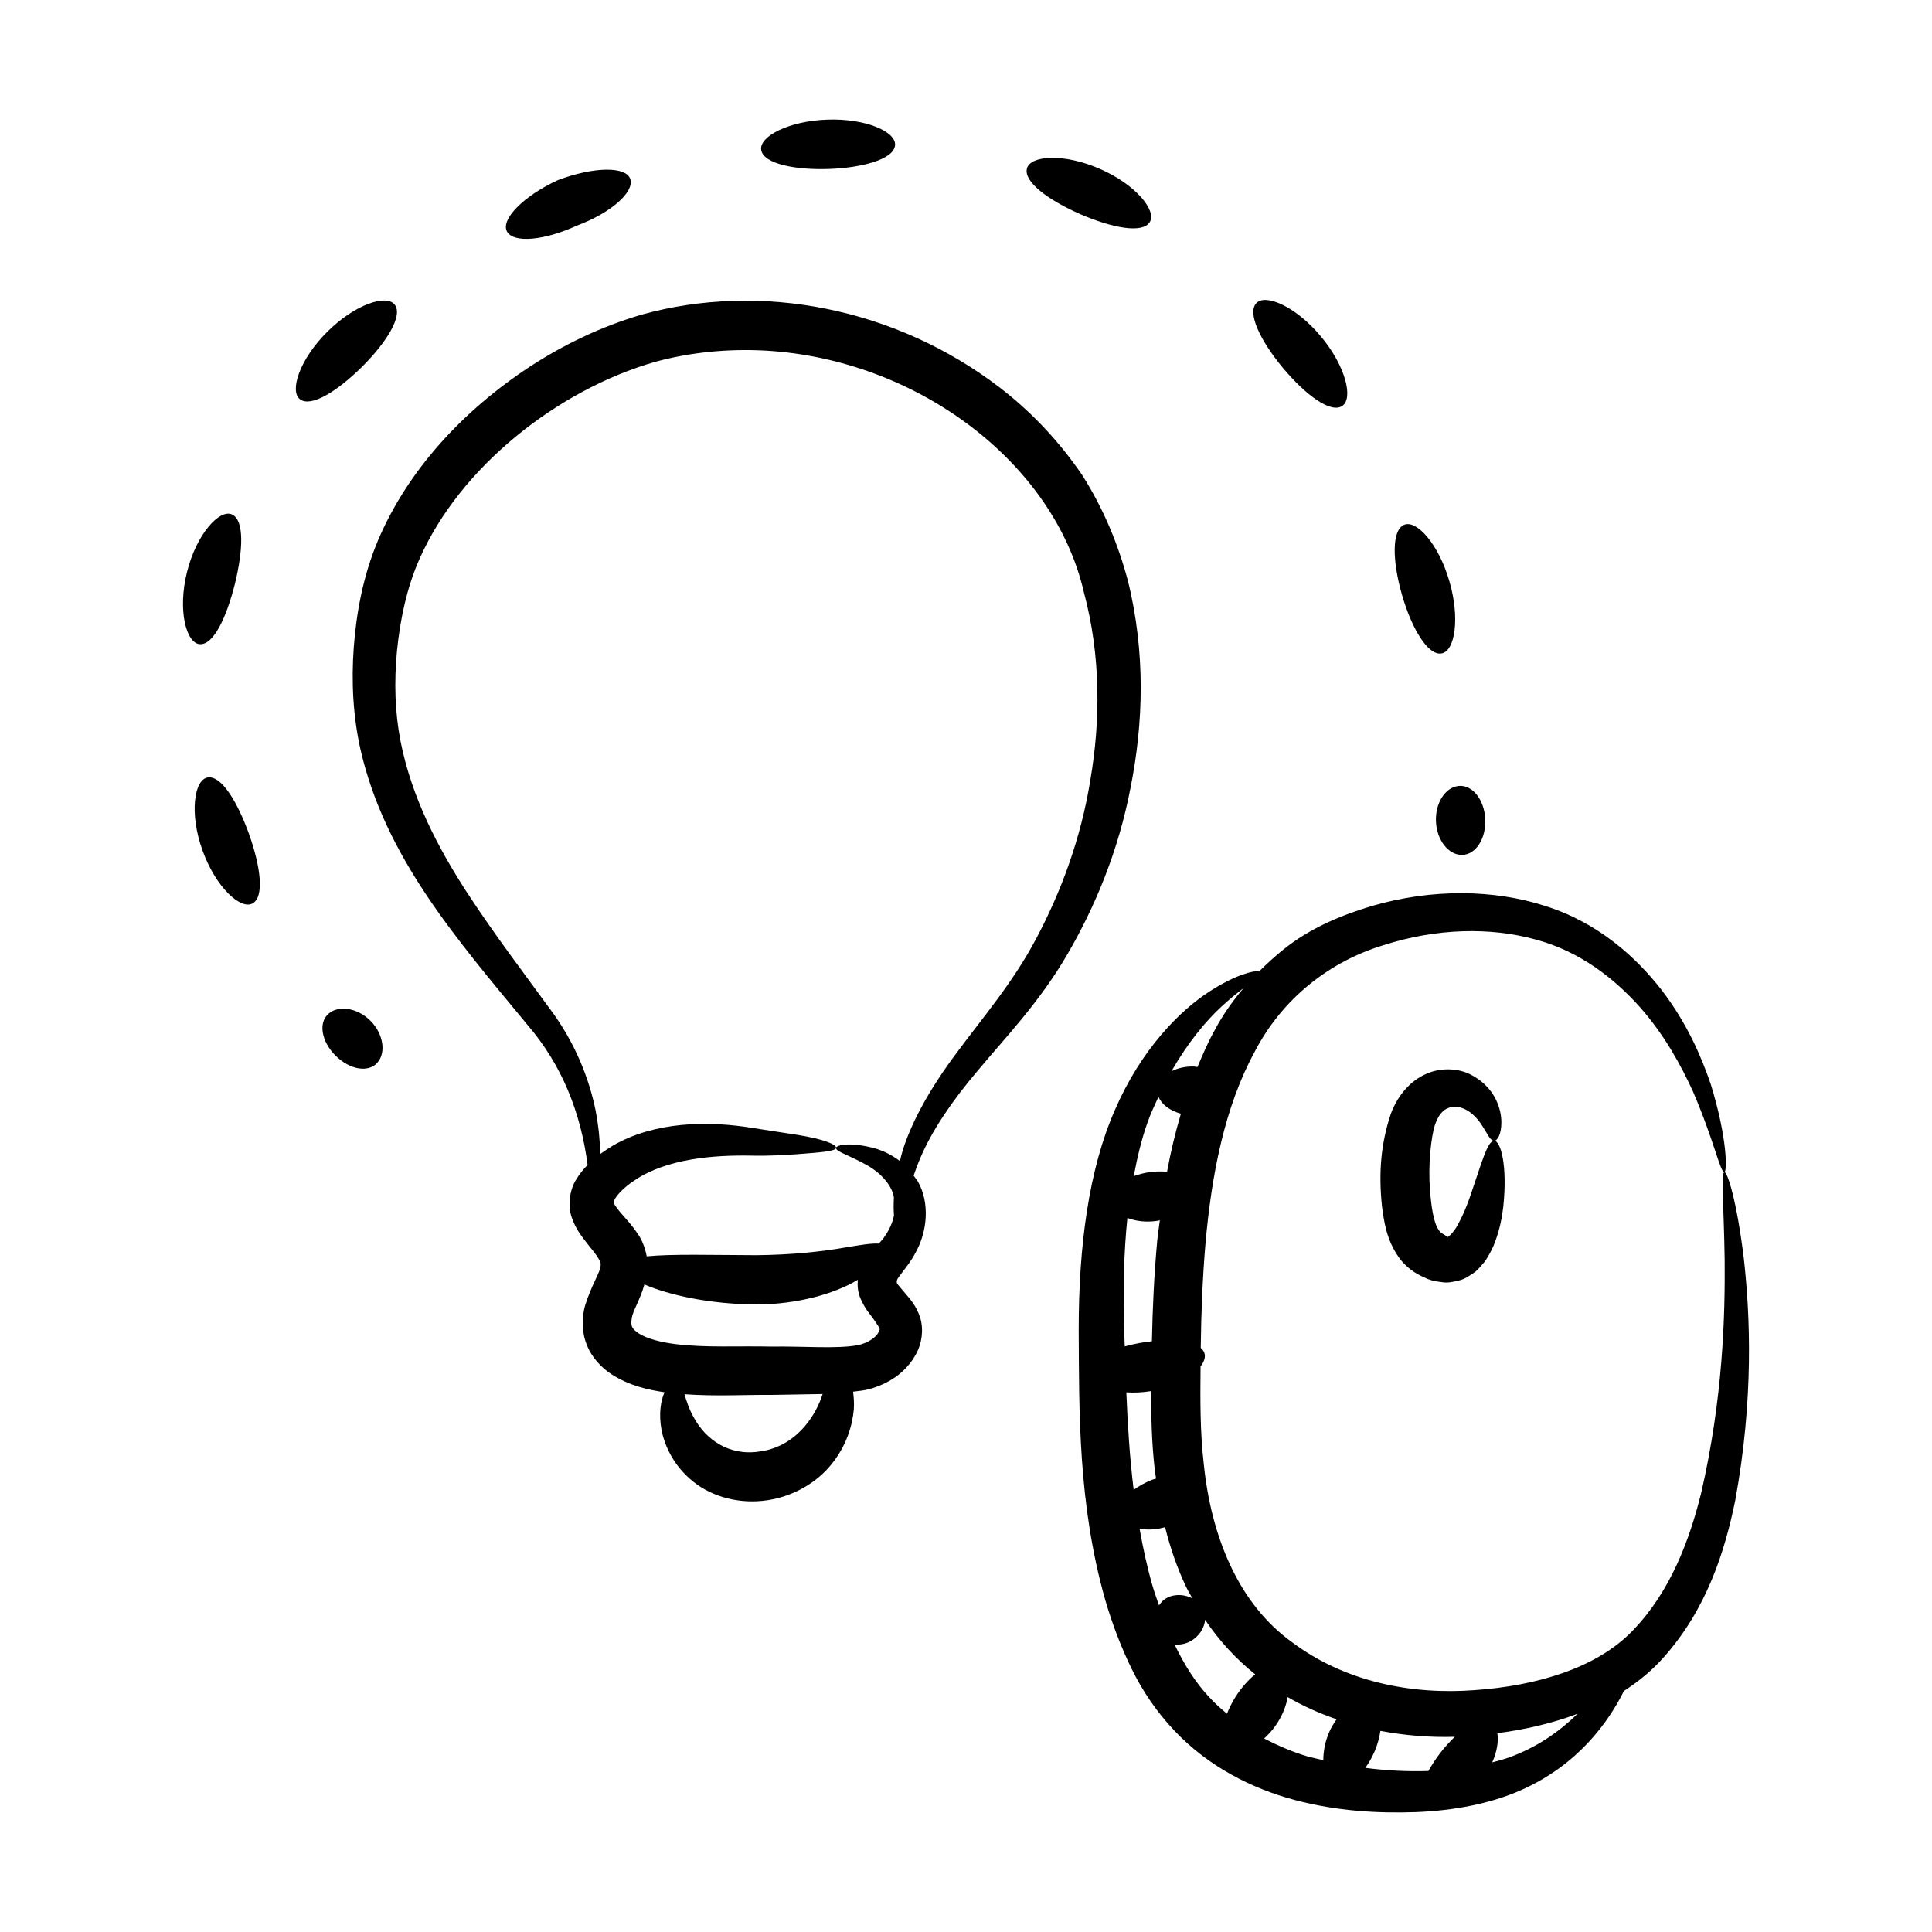
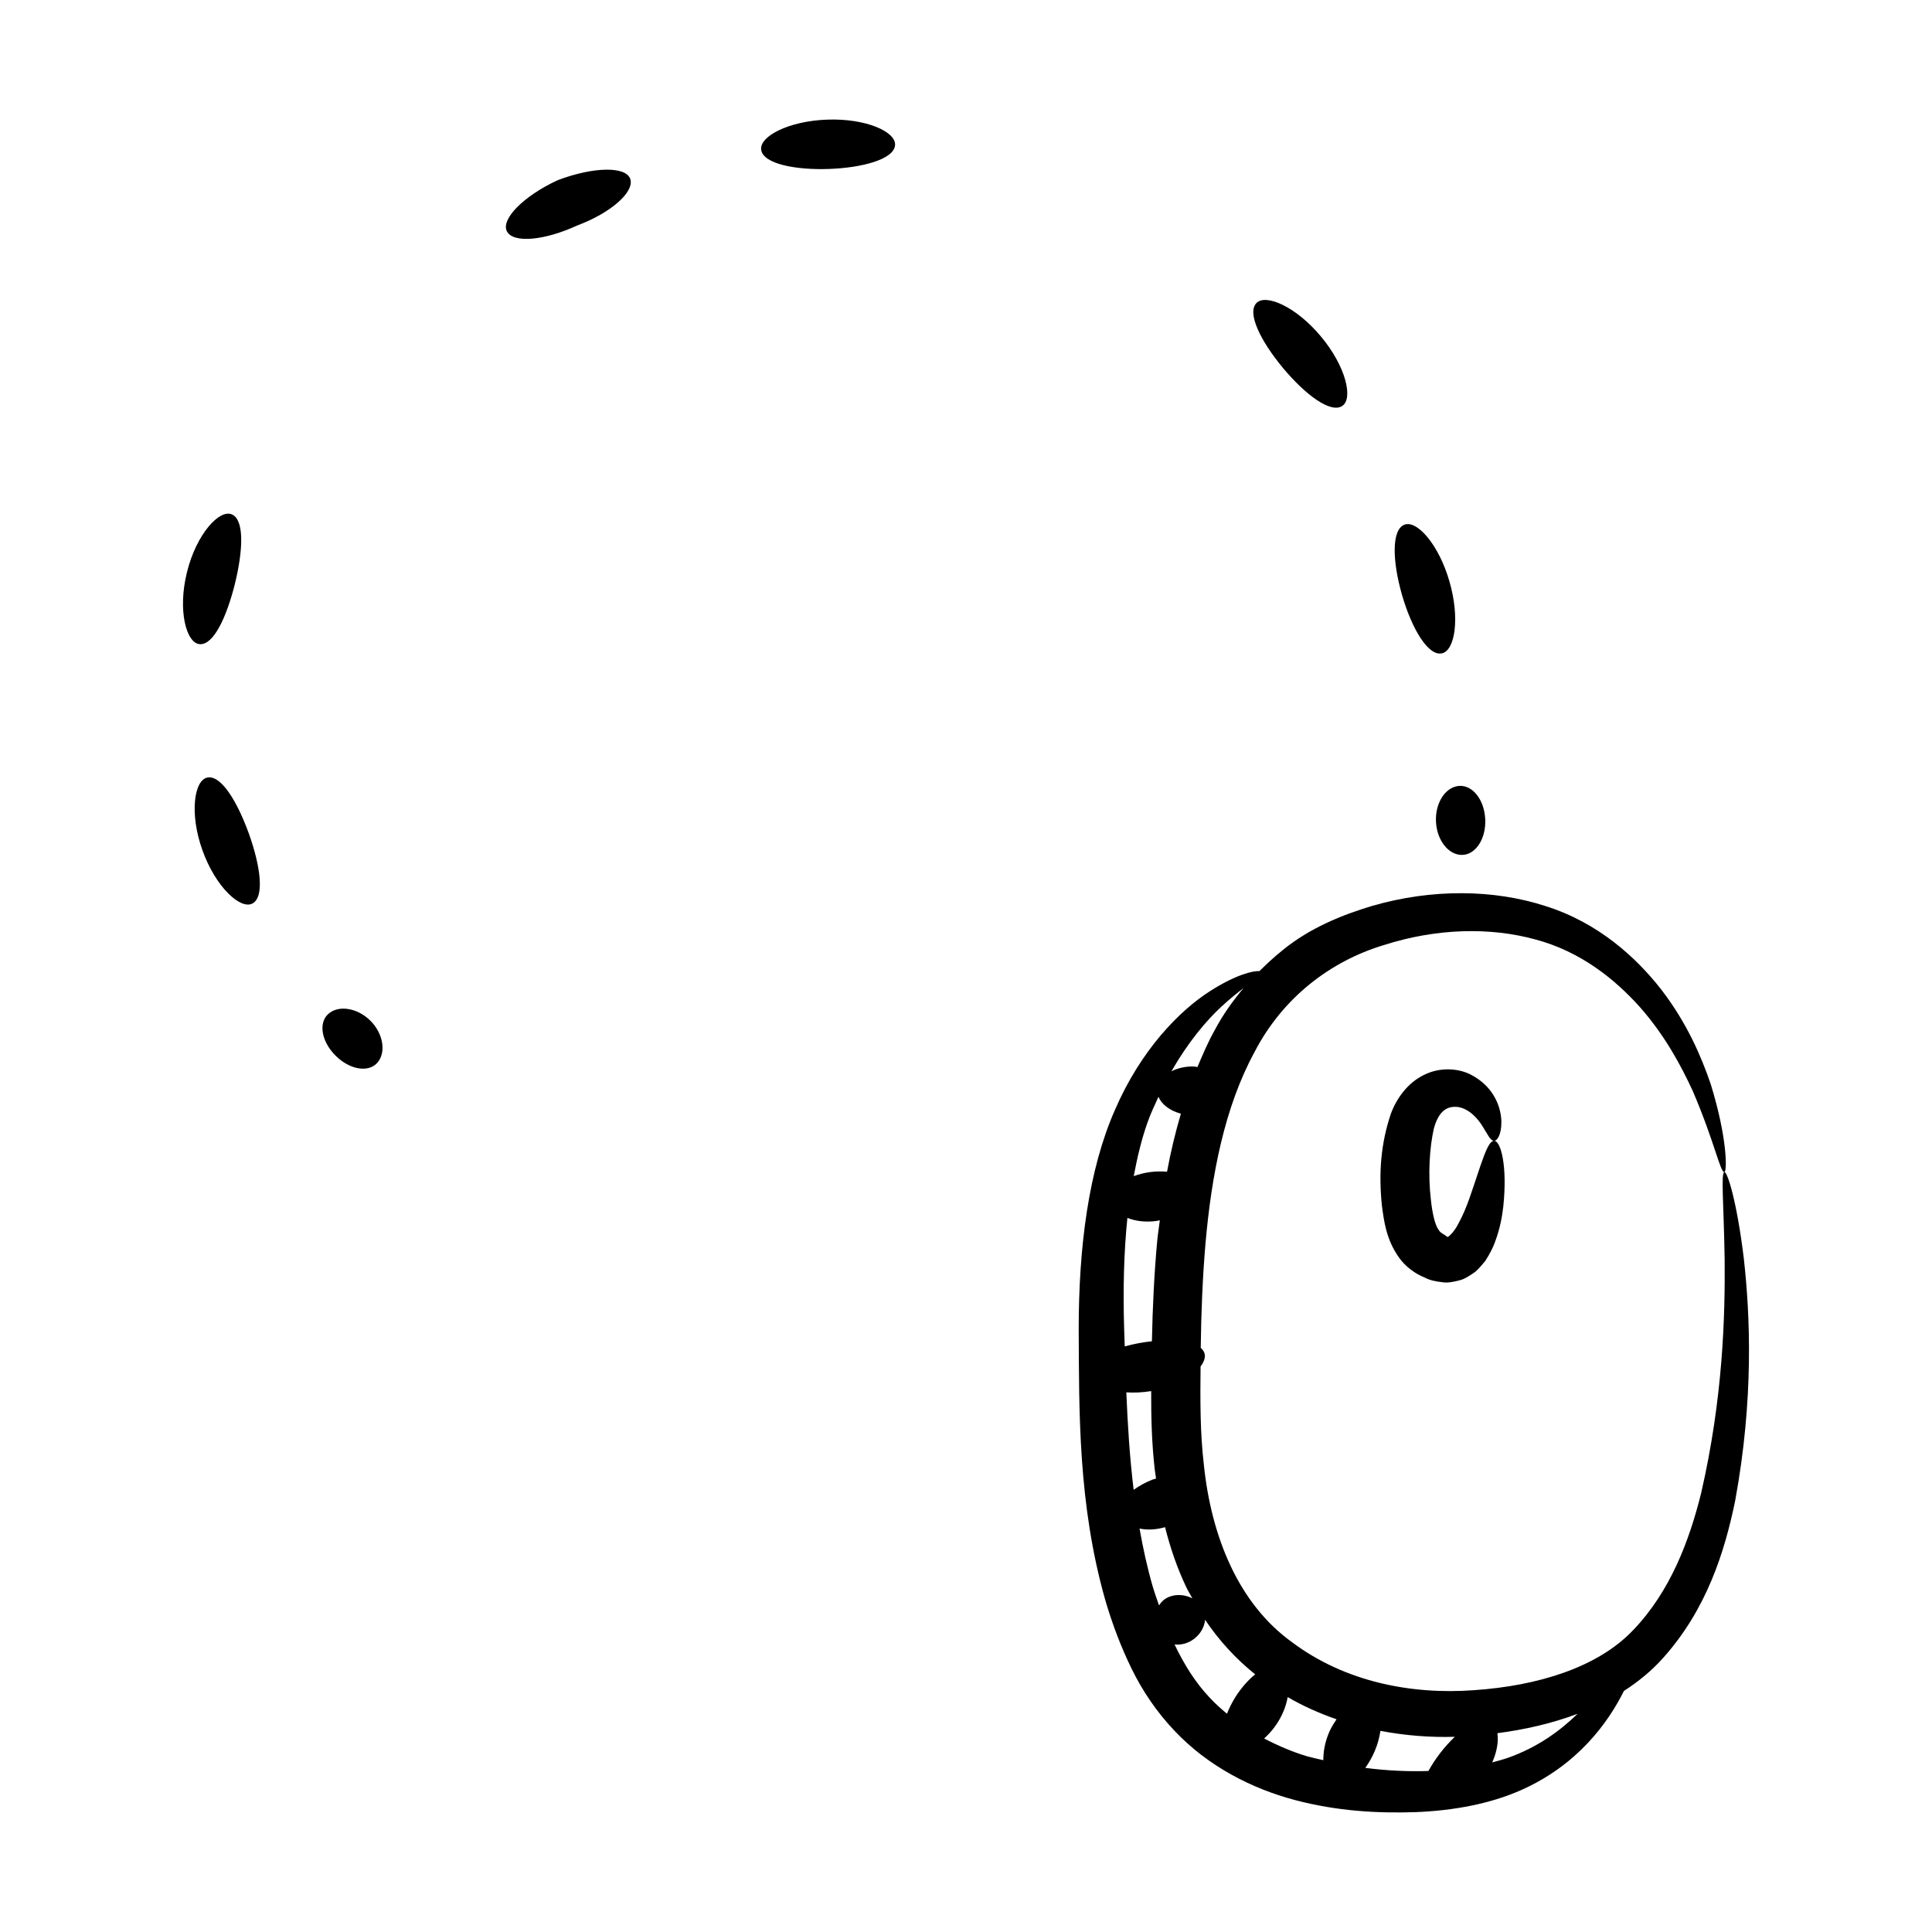
<svg xmlns="http://www.w3.org/2000/svg" fill="#000000" width="800px" height="800px" version="1.1" viewBox="144 144 512 512">
  <g>
-     <path d="m442.87 297.78c-2.547-9.535-6.453-19.062-12.117-27.93-5.973-8.734-13.203-16.52-21.754-23.102-27.555-21.121-63.332-28.168-95.027-19.344-10.762 3.152-20.652 7.977-29.602 13.793-17.785 11.699-32.328 27.48-40.211 46.043-3.949 9.402-5.691 19.008-6.402 28.215-0.688 9.297-0.164 18.508 1.762 27.102 6.492 28.535 25.457 50.262 44.258 73.031 9.145 10.629 14.133 23.219 15.941 37.125-1.09 1.133-2.152 2.398-3.129 4.031-1.52 2.492-2.262 6.606-1.055 9.938 1.16 3.32 2.754 5.09 4.035 6.805 1.309 1.629 2.426 2.984 3.062 4.07 0.699 1.285 0.543 1.184 0.531 1.852-0.023 1.688-2.371 4.984-4.144 10.672-0.816 3.051-0.918 6.82 0.465 10.262 1.367 3.539 4.051 6.227 6.641 7.894 4.824 3.055 9.477 4.039 13.977 4.727-0.98 2.246-1.582 5.606-0.789 10.02 0.883 4.402 3.356 9.633 8.414 13.672 5.07 4.106 12.395 5.981 19.488 4.941 7.086-1.016 13.41-4.801 17.246-9.695 3.867-4.82 5.43-10.113 5.809-14.41 0.121-1.781-0.023-3.258-0.191-4.684 1.363-0.176 2.695-0.27 4.129-0.637 4.941-1.336 9.836-4.195 12.656-9.523 1.395-2.629 1.973-6.211 0.996-9.457-1.09-3.309-2.769-4.988-3.902-6.375l-2.106-2.496c-0.203-0.281-0.258-0.668-0.145-1.016 0.07-0.742 3.074-3.891 4.727-6.973 3.566-6.176 3.848-13.809 0.883-19.09-0.359-0.648-0.797-1.121-1.199-1.684 0.52-1.562 1.133-3.195 1.875-4.91 2.988-6.965 8.105-14.684 15.246-23.074 6.988-8.402 16.133-17.816 23.551-30.543 7.34-12.562 13.613-27.477 16.828-44.363 3.359-16.805 4.043-35.668-0.746-54.887zm-81.617 217.69c-2.434 5.793-7.609 12.109-15.902 13.188-8.281 1.309-14.332-3.371-17.273-8.633-1.445-2.441-2.144-4.731-2.691-6.543 8.332 0.605 15.766 0.125 23.074 0.184 18.289-0.289 11.516-0.215 13.547-0.242-0.25 0.684-0.441 1.324-0.754 2.047zm15.449-18.188c-0.719 1.227-2.828 2.703-5.375 3.195-5.492 1.047-14.703 0.246-22.91 0.383-8.438-0.207-17.48 0.332-25.309-0.648-3.914-0.469-7.758-1.469-9.855-2.856-2.012-1.387-2.074-2.008-1.828-4.066 0.305-1.945 2.152-4.68 3.352-8.891 6.277 2.695 16.902 5.223 29.812 5.305 10.586-0.059 20.391-2.754 26.551-6.434 0.074-0.043 0.117-0.09 0.191-0.129-0.145 1.547-0.008 3.137 0.574 4.648 1.277 3.125 2.703 4.5 3.641 5.859 2.195 3.176 1.602 2.352 1.156 3.633zm56.25-146.58c-2.516 15.727-7.891 29.828-14.211 41.777-6.269 11.945-14.523 21.426-21.258 30.59-6.801 9.062-11.805 17.969-14.258 25.797-0.316 0.992-0.496 1.883-0.742 2.828-2.062-1.578-4.215-2.59-6.035-3.203-7.008-2.016-10.762-1.039-10.879-0.309-0.215 0.996 3.594 1.938 8.789 4.945 2.477 1.531 5.199 3.926 6.32 7.191 0.113 0.316 0.129 0.684 0.211 1.02-0.098 1.781-0.086 3.387 0.023 4.805-0.383 1.789-1.133 3.629-2.379 5.387-0.438 0.746-1.016 1.363-1.66 2.039-1.961-0.137-4.988 0.391-8.965 1.043-6.016 1.059-14.129 1.945-23.492 2.027-11.633-0.031-22.41-0.367-29.031 0.309-0.434-2.348-1.359-4.602-2.348-5.922-1.504-2.277-3.019-3.863-4.188-5.223-1.16-1.289-2.027-2.57-2.137-2.844-0.02-0.27-0.266-0.148 0.059-0.859 0.672-1.551 3.039-3.769 5.418-5.316 8.434-5.684 20.758-6.723 30.898-6.531 4.863 0.117 8.914-0.172 12.188-0.383 6.531-0.5 10.145-0.781 10.297-1.684 0.156-0.883-3.434-2.332-10.047-3.402-3.219-0.496-7.16-1.102-11.73-1.809-12.328-2.074-26.285-1.711-37.23 4.539-1.152 0.703-2.324 1.469-3.488 2.301-0.07-3.32-0.406-7.168-1.258-11.637-1.625-7.934-5.199-17.73-12.273-27.07-6.578-9.055-14.309-19.145-21.855-30.684-7.453-11.539-14.551-24.816-17.555-40.059-1.477-7.613-1.719-15.66-0.926-23.895 0.832-8.297 2.582-16.754 6.008-24.449 10.754-24.297 36.559-44.672 62.312-52.102 9.289-2.539 19.305-3.551 29.312-3.004 40.262 2.277 76.496 29.77 84.379 63.961 4.551 16.906 4.422 34.184 1.73 49.824z" />
    <path d="m600.99 454.62c-0.98 0.156-0.168 8.418 0.062 23.242 0.117 14.738-0.387 36.422-6.238 61.855-3.094 12.449-8.117 26.004-18.039 36.309-9.508 10.012-25.531 14.75-42.086 15.887-16.648 1.242-34.262-2.184-48.289-12.715-14.148-10.16-21.422-27.918-23.383-47.188-0.992-8.516-0.945-17.137-0.855-25.883 0.961-1.27 1.387-2.531 1-3.598-0.18-0.512-0.527-0.938-0.953-1.324 0.113-9.348 0.484-18.492 1.234-27.391 1.613-18.629 5.148-36.496 12.965-50.91 7.551-14.637 20.301-24.199 34.215-28.414 14.184-4.562 28.371-4.781 40.23-1.535 12.008 3.172 21.176 10.574 27.832 18.039 6.672 7.598 10.859 15.539 13.922 22.141 5.762 13.449 7.293 21.695 8.383 21.484 0.672-0.074 0.906-8.609-3.629-23.316-2.481-7.234-6.215-16.066-13.023-24.949-6.766-8.707-16.871-17.863-30.746-22.23-13.719-4.453-30.066-4.644-45.988-0.043-8.062 2.434-16.461 5.832-23.637 11.68-2.156 1.723-4.219 3.629-6.223 5.613-1.496-0.18-6.223 0.887-13.098 5.305-8.031 5.133-18.266 15.504-25.141 31.387-7.027 15.875-9.652 36.457-9.637 58.332 0.121 21.66-0.195 46.172 7.027 71.59 1.84 6.305 4.152 12.438 7.008 18.277 2.926 5.984 6.742 11.539 11.25 16.297 9.031 9.629 20.73 15.465 31.91 18.441 11.277 3 22.133 3.57 32.148 3.231 10.07-0.406 19.664-2.199 27.824-5.805 15.117-6.68 23.18-17.988 27.328-26.316 3.836-2.465 7.359-5.359 10.312-8.664 11.656-12.965 16.41-28.34 19.164-41.73 4.969-27.051 3.973-49.156 2.293-64.18-1.82-15.043-4.348-23.055-5.144-22.918zm-158.5 58.367c2 0.133 4.199 0.051 6.5-0.32 0.031-0.004 0.059-0.012 0.086-0.02-0.02 6.789 0.133 13.754 0.949 20.812 0.09 0.797 0.238 1.586 0.344 2.383-0.32 0.102-0.645 0.16-0.965 0.277-1.836 0.715-3.519 1.652-4.973 2.703-1.062-8.711-1.594-17.383-1.941-25.836zm-0.574-16.684c-0.324-10.516-0.086-20.422 0.855-29.539 2.106 0.82 4.762 1.211 7.727 0.801 0.305-0.039 0.574-0.129 0.867-0.184-0.207 1.758-0.5 3.504-0.672 5.266-0.824 8.828-1.242 17.797-1.426 26.805-2.164 0.238-4.254 0.562-7.203 1.355-0.047-1.504-0.094-3.019-0.148-4.504zm25.848-85.605c2.246-2.066 4.133-3.566 5.797-4.844-2.922 3.441-5.547 7.168-7.676 11.199-1.762 3.121-3.152 6.426-4.551 9.727-0.312-0.031-0.586-0.133-0.902-0.148-2.227-0.07-4.293 0.422-5.988 1.258 4.312-7.519 9.137-13.355 13.32-17.191zm-16.754 23.953c0.801 2.008 2.984 3.68 5.934 4.492-1.477 5.031-2.711 10.148-3.664 15.371-3.168-0.234-5.801 0.098-8.828 1.168 0.949-5.047 2.098-9.867 3.652-14.215 0.859-2.461 1.902-4.606 2.906-6.816zm-5.016 114.43c1.945 0.414 4.266 0.348 6.762-0.367 1.363 5.434 3.172 10.773 5.609 15.887 0.477 1.02 1.094 1.973 1.625 2.969-2.582-1.285-5.531-1.117-7.5 0.367-0.527 0.41-0.961 0.945-1.336 1.516-0.582-1.699-1.191-3.383-1.707-5.129-1.449-5.043-2.551-10.141-3.453-15.242zm9.277 30.719c1.68 0.164 3.523-0.215 5.191-1.5 1.801-1.391 2.723-3.242 2.902-5.035 3.695 5.508 8.207 10.406 13.273 14.453-1.801 1.441-3.582 3.457-5.129 5.828-0.977 1.539-1.734 3.09-2.356 4.613-1.605-1.355-3.188-2.746-4.629-4.324-3.731-3.945-6.727-8.742-9.254-14.035zm23.734 24.91c3.234-2.867 5.531-6.891 6.242-10.961 4.168 2.426 8.523 4.34 12.961 5.883-0.703 1.027-1.391 2.109-1.934 3.344-1.137 2.594-1.582 5.184-1.582 7.488-1.445-0.336-2.894-0.645-4.336-1.039-3.891-1.172-7.688-2.801-11.352-4.715zm26.816 7.793c0.898-1.238 1.727-2.684 2.43-4.289 0.84-1.922 1.305-3.766 1.574-5.519 6.644 1.266 13.301 1.77 19.715 1.574-2.934 2.828-5.098 5.672-7 9.062-5.363 0.172-10.977-0.078-16.719-0.828zm37.793-2.66c-1.316 0.457-2.738 0.832-4.156 1.203 1.309-2.949 1.691-5.684 1.359-7.731 7.348-0.961 14.488-2.59 21.262-5.148-4.668 4.559-10.664 8.914-18.465 11.676z" />
-     <path d="m539.97 446.33c-1.836-0.062-3.391 6.199-6.582 15.32-0.805 2.246-1.781 4.637-2.973 6.758-1.055 2.148-3.004 3.949-2.93 3.266-0.281-0.148 0.105 0.195-0.719-0.465-0.816-0.43-1.168-0.707-1.586-1.387-0.887-1.27-1.578-4.152-1.969-7.766-0.812-6.688-0.375-14.016 0.797-19.066 1.285-4.523 3.414-5.961 6.375-5.625 2.969 0.469 5.309 3.094 6.562 5.207 1.363 2.129 2.023 3.773 3.023 3.758 0.777 0.012 1.941-1.598 1.91-5.008-0.023-3.184-1.48-9.191-8.273-12.625-3.281-1.609-8.074-1.945-12.293 0.195-4.254 2.078-7.203 6.156-8.719 10.262-2.656 7.887-3.273 15.66-2.367 24.426 0.551 4.039 1.133 8.965 4.57 13.746 1.676 2.383 4.336 4.281 6.766 5.238 1.082 0.617 2.676 1.027 4.406 1.195 1.645 0.328 3.273-0.074 4.844-0.469 1.562-0.367 2.879-1.418 4.164-2.254 1.031-0.918 1.801-1.879 2.613-2.84 1.211-1.859 2.141-3.68 2.711-5.348 1.227-3.371 1.773-6.387 2.09-9.117 1.133-10.863-0.676-17.383-2.422-17.402z" />
+     <path d="m539.97 446.33c-1.836-0.062-3.391 6.199-6.582 15.32-0.805 2.246-1.781 4.637-2.973 6.758-1.055 2.148-3.004 3.949-2.93 3.266-0.281-0.148 0.105 0.195-0.719-0.465-0.816-0.43-1.168-0.707-1.586-1.387-0.887-1.27-1.578-4.152-1.969-7.766-0.812-6.688-0.375-14.016 0.797-19.066 1.285-4.523 3.414-5.961 6.375-5.625 2.969 0.469 5.309 3.094 6.562 5.207 1.363 2.129 2.023 3.773 3.023 3.758 0.777 0.012 1.941-1.598 1.91-5.008-0.023-3.184-1.48-9.191-8.273-12.625-3.281-1.609-8.074-1.945-12.293 0.195-4.254 2.078-7.203 6.156-8.719 10.262-2.656 7.887-3.273 15.66-2.367 24.426 0.551 4.039 1.133 8.965 4.57 13.746 1.676 2.383 4.336 4.281 6.766 5.238 1.082 0.617 2.676 1.027 4.406 1.195 1.645 0.328 3.273-0.074 4.844-0.469 1.562-0.367 2.879-1.418 4.164-2.254 1.031-0.918 1.801-1.879 2.613-2.84 1.211-1.859 2.141-3.68 2.711-5.348 1.227-3.371 1.773-6.387 2.09-9.117 1.133-10.863-0.676-17.383-2.422-17.402" />
    <path d="m231.06 412.65c-2.727 2.367-1.902 7.34 1.859 11.098 3.762 3.762 8.738 4.586 11.105 1.859 2.367-2.727 1.539-7.703-1.859-11.102-3.398-3.394-8.379-4.223-11.105-1.855z" />
    <path d="m199 350.05c-3.527 0.617-4.879 9.5-1.34 19.305 3.508 9.801 10.129 15.797 13.262 14.07 3.199-1.746 2.144-9.777-0.957-18.484-3.152-8.691-7.383-15.539-10.965-14.891z" />
    <path d="m196.95 314.71c3.637 0.242 7.051-7.035 9.293-15.941 2.184-8.918 2.555-16.965-0.777-18.441-3.258-1.469-9.398 5.113-11.914 15.293-2.535 10.176-0.168 18.879 3.398 19.09z" />
-     <path d="m248.61 224.74c-2.18-2.84-10.574-0.086-17.875 7.191-7.332 7.266-10.09 15.738-7.219 17.887 2.902 2.191 9.801-2.059 16.441-8.625 6.613-6.602 10.879-13.578 8.652-16.453z" />
    <path d="m296.98 203.75c8.824-3.297 15.117-8.801 14.07-12.254-1.047-3.457-9.648-3.367-19.203 0.234-9.234 4.25-15.211 10.48-13.488 13.621 1.746 3.191 10.043 2.363 18.621-1.602z" />
    <path d="m381.2 182.48c0.305-3.574-7.769-7.156-18-6.777-10.23 0.359-18.004 4.461-17.477 8.008 1.105 7.547 34.852 6.375 35.477-1.23z" />
-     <path d="m448.7 202.85c1.895-3.035-3.719-9.957-13.219-14.094-9.488-4.164-18.379-3.59-19.32-0.129-0.969 3.504 5.555 8.352 14.082 12.109 8.555 3.707 16.547 5.211 18.457 2.113z" />
    <path d="m499.68 251.6c3.019-1.93 0.984-10.535-5.617-18.426-6.582-7.918-14.707-11.461-17.133-8.82-2.469 2.664 1.113 9.988 7.094 17.191 6.016 7.18 12.598 12.02 15.656 10.055z" />
    <path d="m516.13 283.07c-3.352 1.379-3.176 9.566-0.57 18.641 2.641 9.074 6.93 16.121 10.496 15.449 3.523-0.656 4.902-9.293 2.059-19.082-2.816-9.801-8.66-16.387-11.984-15.008z" />
    <path d="m531.48 370.56c3.609-0.062 6.352-4.289 6.125-9.441-0.23-5.152-3.336-9.109-6.938-8.844-3.602 0.266-6.344 4.492-6.121 9.438 0.215 4.953 3.324 8.91 6.934 8.848z" />
  </g>
</svg>